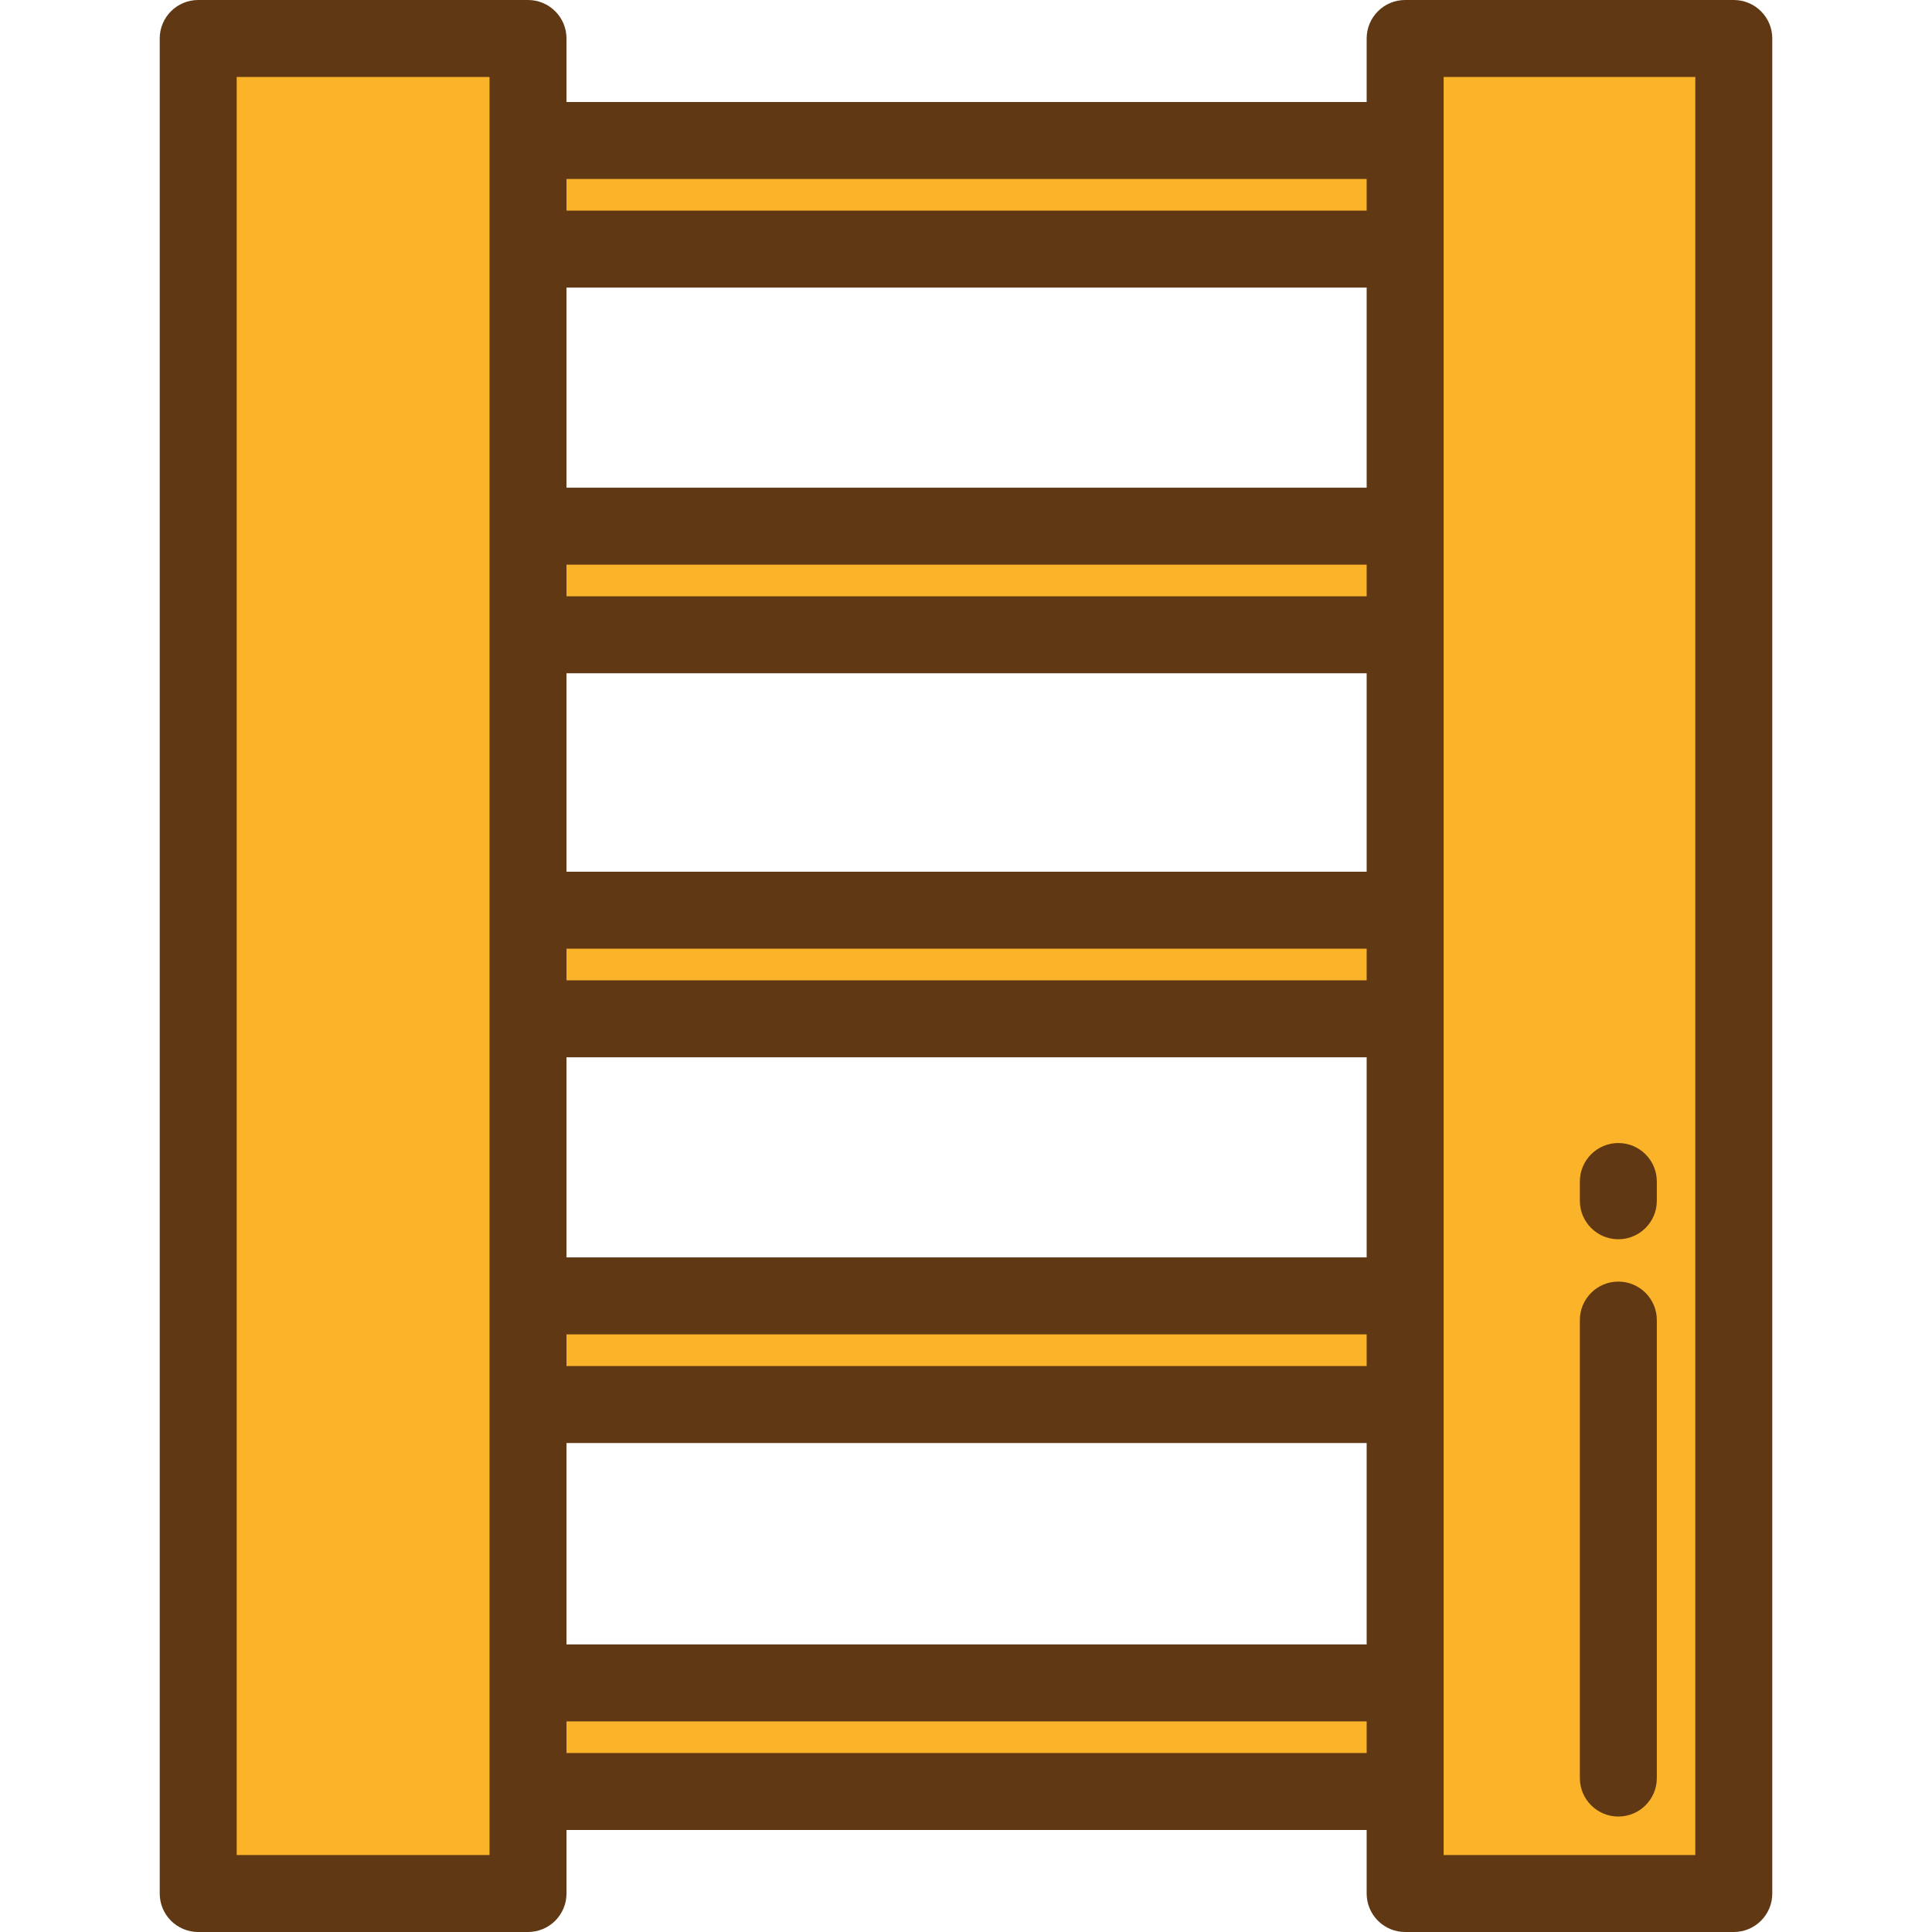
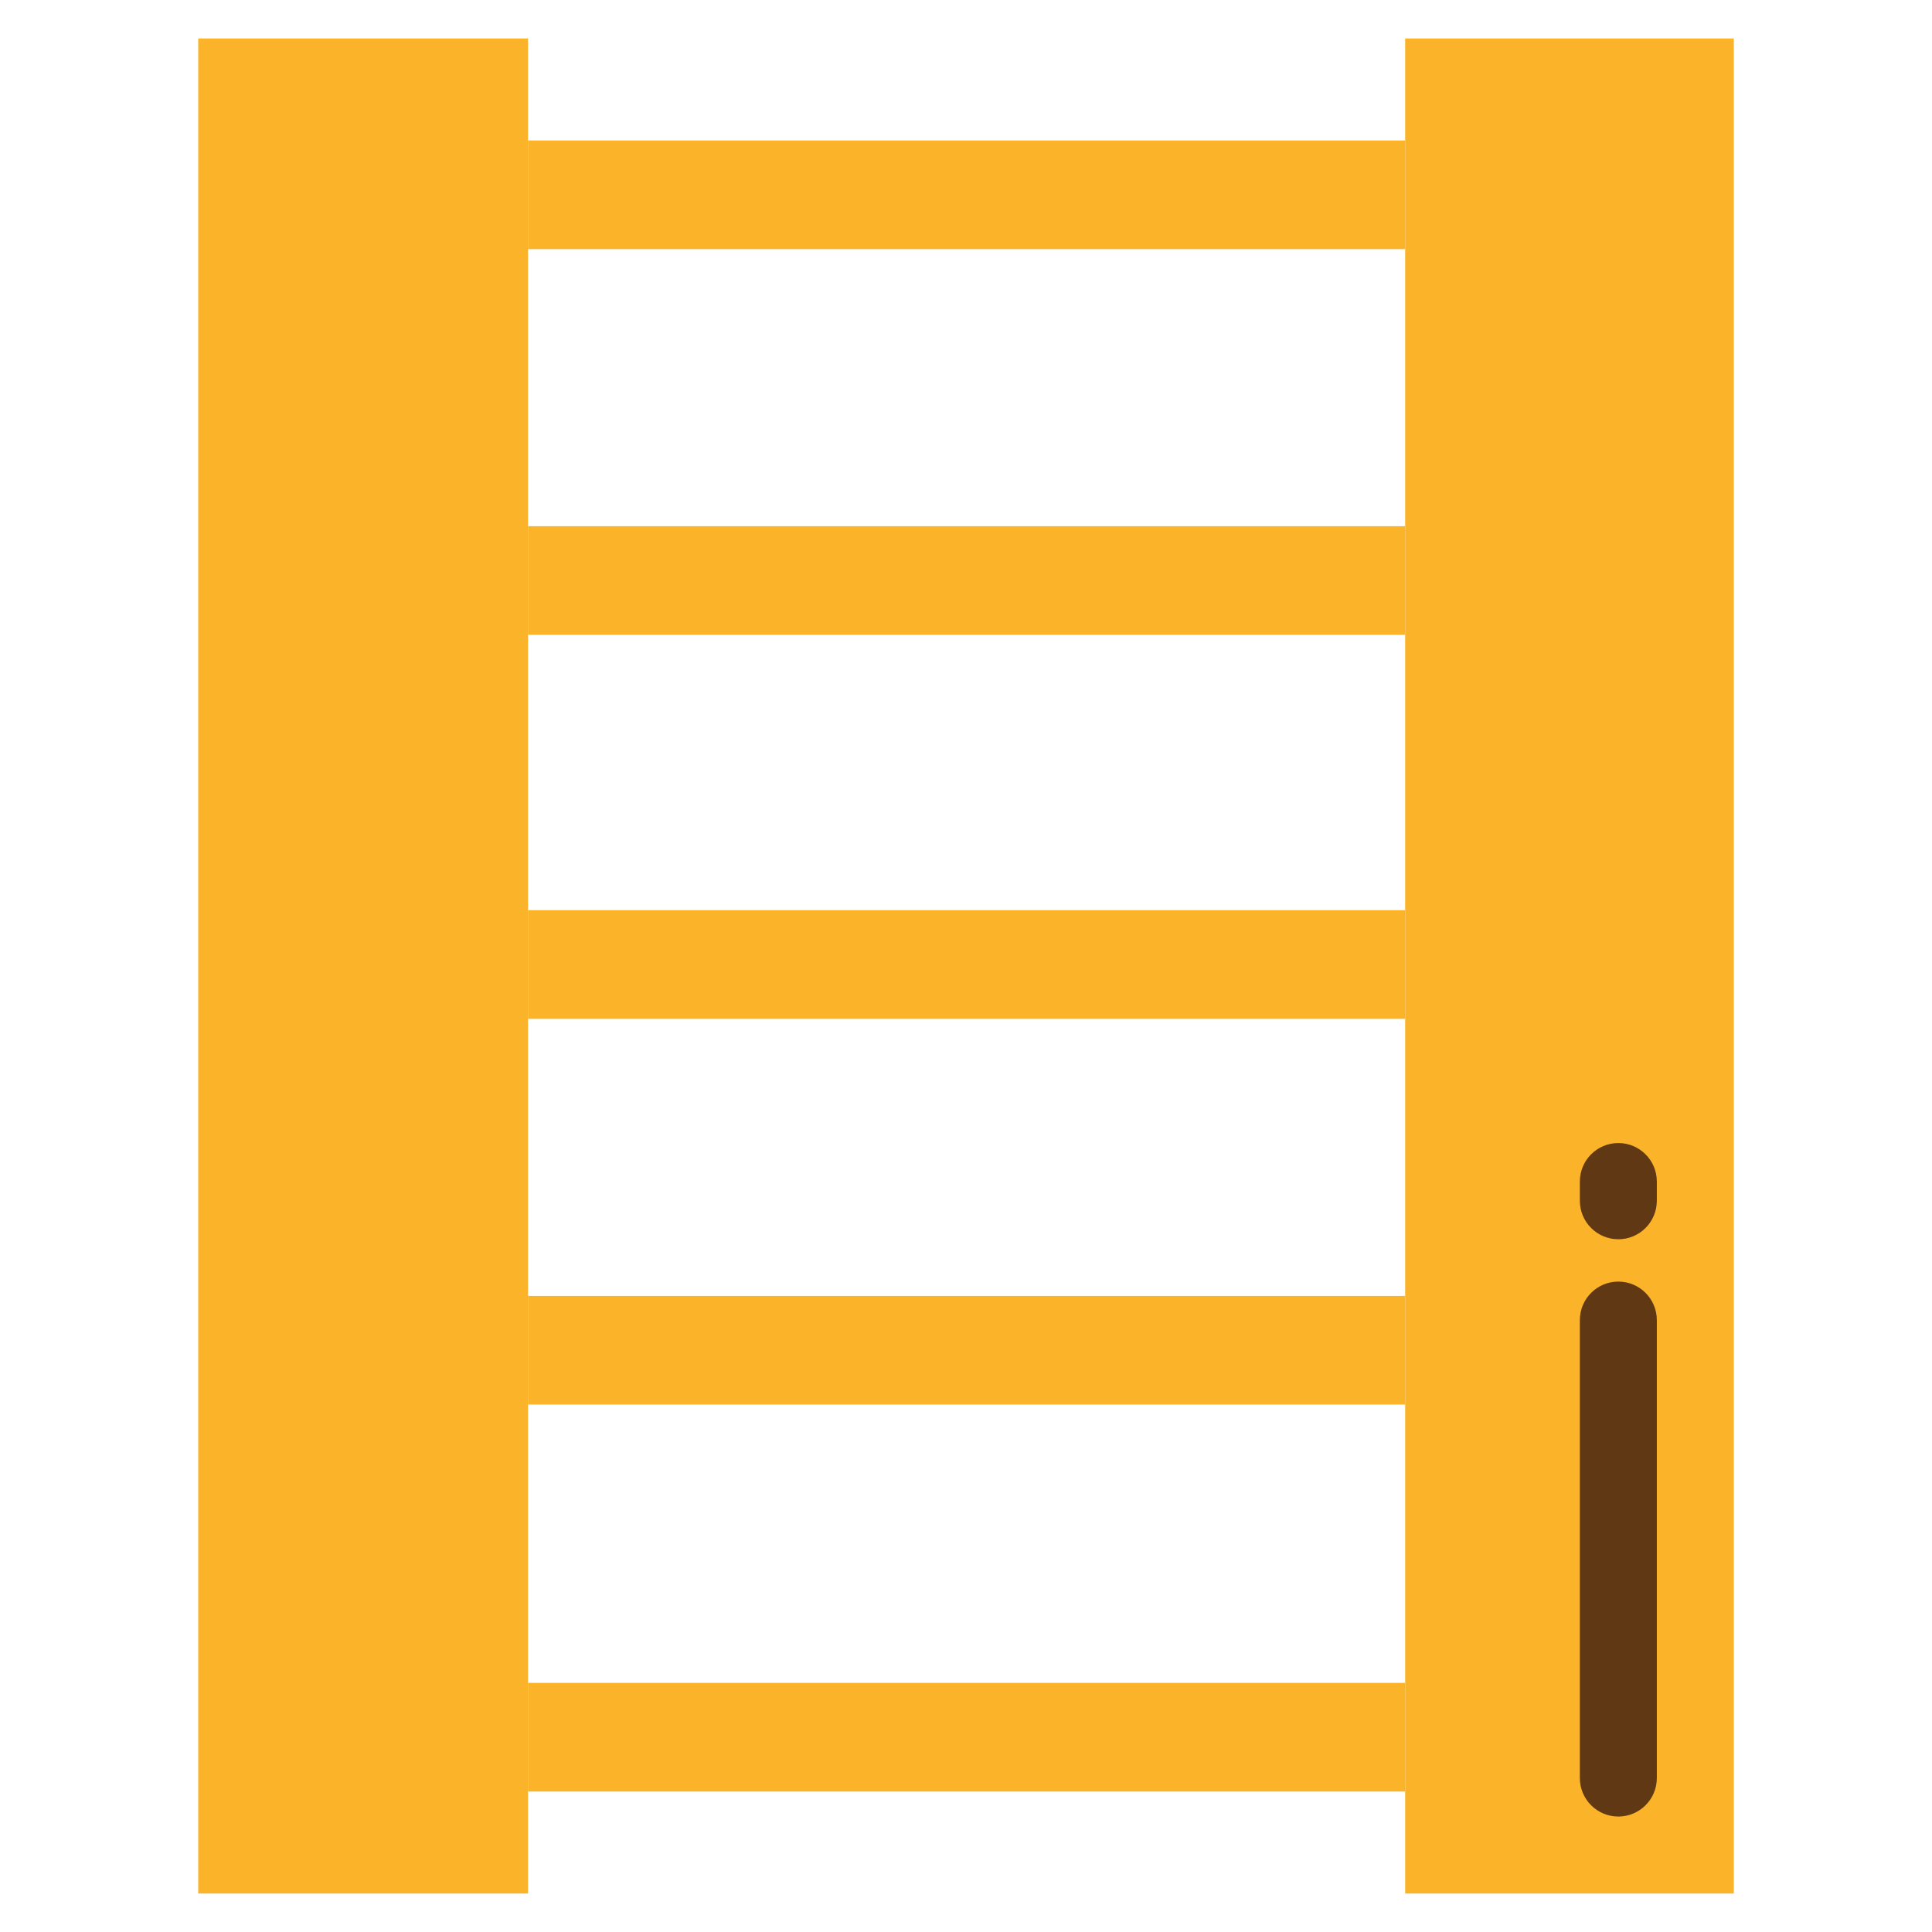
<svg xmlns="http://www.w3.org/2000/svg" version="1.1" id="Layer_1" viewBox="0 0 512 512" xml:space="preserve">
  <g>
    <rect x="52.526" y="10.199" style="fill:#FBB429;" width="87.407" height="491.602" />
    <rect x="372.383" y="10.199" style="fill:#FBB429;" width="87.091" height="491.602" />
    <rect x="139.933" y="343.428" style="fill:#FBB429;" width="232.45" height="28.792" />
    <rect x="139.933" y="241.211" style="fill:#FBB429;" width="232.45" height="28.792" />
    <rect x="139.933" y="445.981" style="fill:#FBB429;" width="232.45" height="28.792" />
    <rect x="139.933" y="139.444" style="fill:#FBB429;" width="232.45" height="28.792" />
    <rect x="139.933" y="37.227" style="fill:#FBB429;" width="232.45" height="28.792" />
  </g>
  <g>
-     <path style="fill:#603813;" d="M459.474,0h-87.095c-5.632,0-10.199,4.567-10.199,10.199v16.829H150.128V10.199   C150.128,4.567,145.561,0,139.929,0H52.526c-5.632,0-10.199,4.567-10.199,10.199v491.602c0,5.632,4.567,10.199,10.199,10.199   h87.403c5.632,0,10.199-4.567,10.199-10.199v-16.829H362.18v16.829c0,5.632,4.567,10.199,10.199,10.199h87.095   c5.632,0,10.199-4.567,10.199-10.199V10.199C469.673,4.567,465.106,0,459.474,0z M362.18,259.799H150.128v-8.389H362.18V259.799z    M150.128,231.012v-52.585H362.18v52.585H150.128z M362.18,158.029H150.128v-8.389H362.18V158.029z M150.128,280.198H362.18v53.029   H150.128L150.128,280.198L150.128,280.198z M150.128,353.625H362.18v8.389H150.128L150.128,353.625L150.128,353.625z    M362.18,129.242H150.128V76.214H362.18V129.242z M150.128,382.411H362.18v53.376H150.128L150.128,382.411L150.128,382.411z    M362.18,47.426v8.389H150.128v-8.389H362.18z M129.73,491.602H62.725V20.398h67.005V491.602z M150.128,464.574v-8.389H362.18   v8.389H150.128z M382.578,20.398h66.697v471.203h-66.697L382.578,20.398L382.578,20.398z" />
    <path style="fill:#603813;" d="M428.876,481.402c5.632,0,10.199-4.567,10.199-10.199V349.833c0-5.632-4.567-10.199-10.199-10.199   c-5.632,0-10.199,4.567-10.199,10.199v121.371C418.677,476.835,423.245,481.402,428.876,481.402z" />
    <path style="fill:#603813;" d="M428.876,328.414c5.632,0,10.199-4.567,10.199-10.199v-5.1c0-5.632-4.567-10.199-10.199-10.199   c-5.632,0-10.199,4.567-10.199,10.199v5.1C418.677,323.847,423.245,328.414,428.876,328.414z" />
  </g>
</svg>